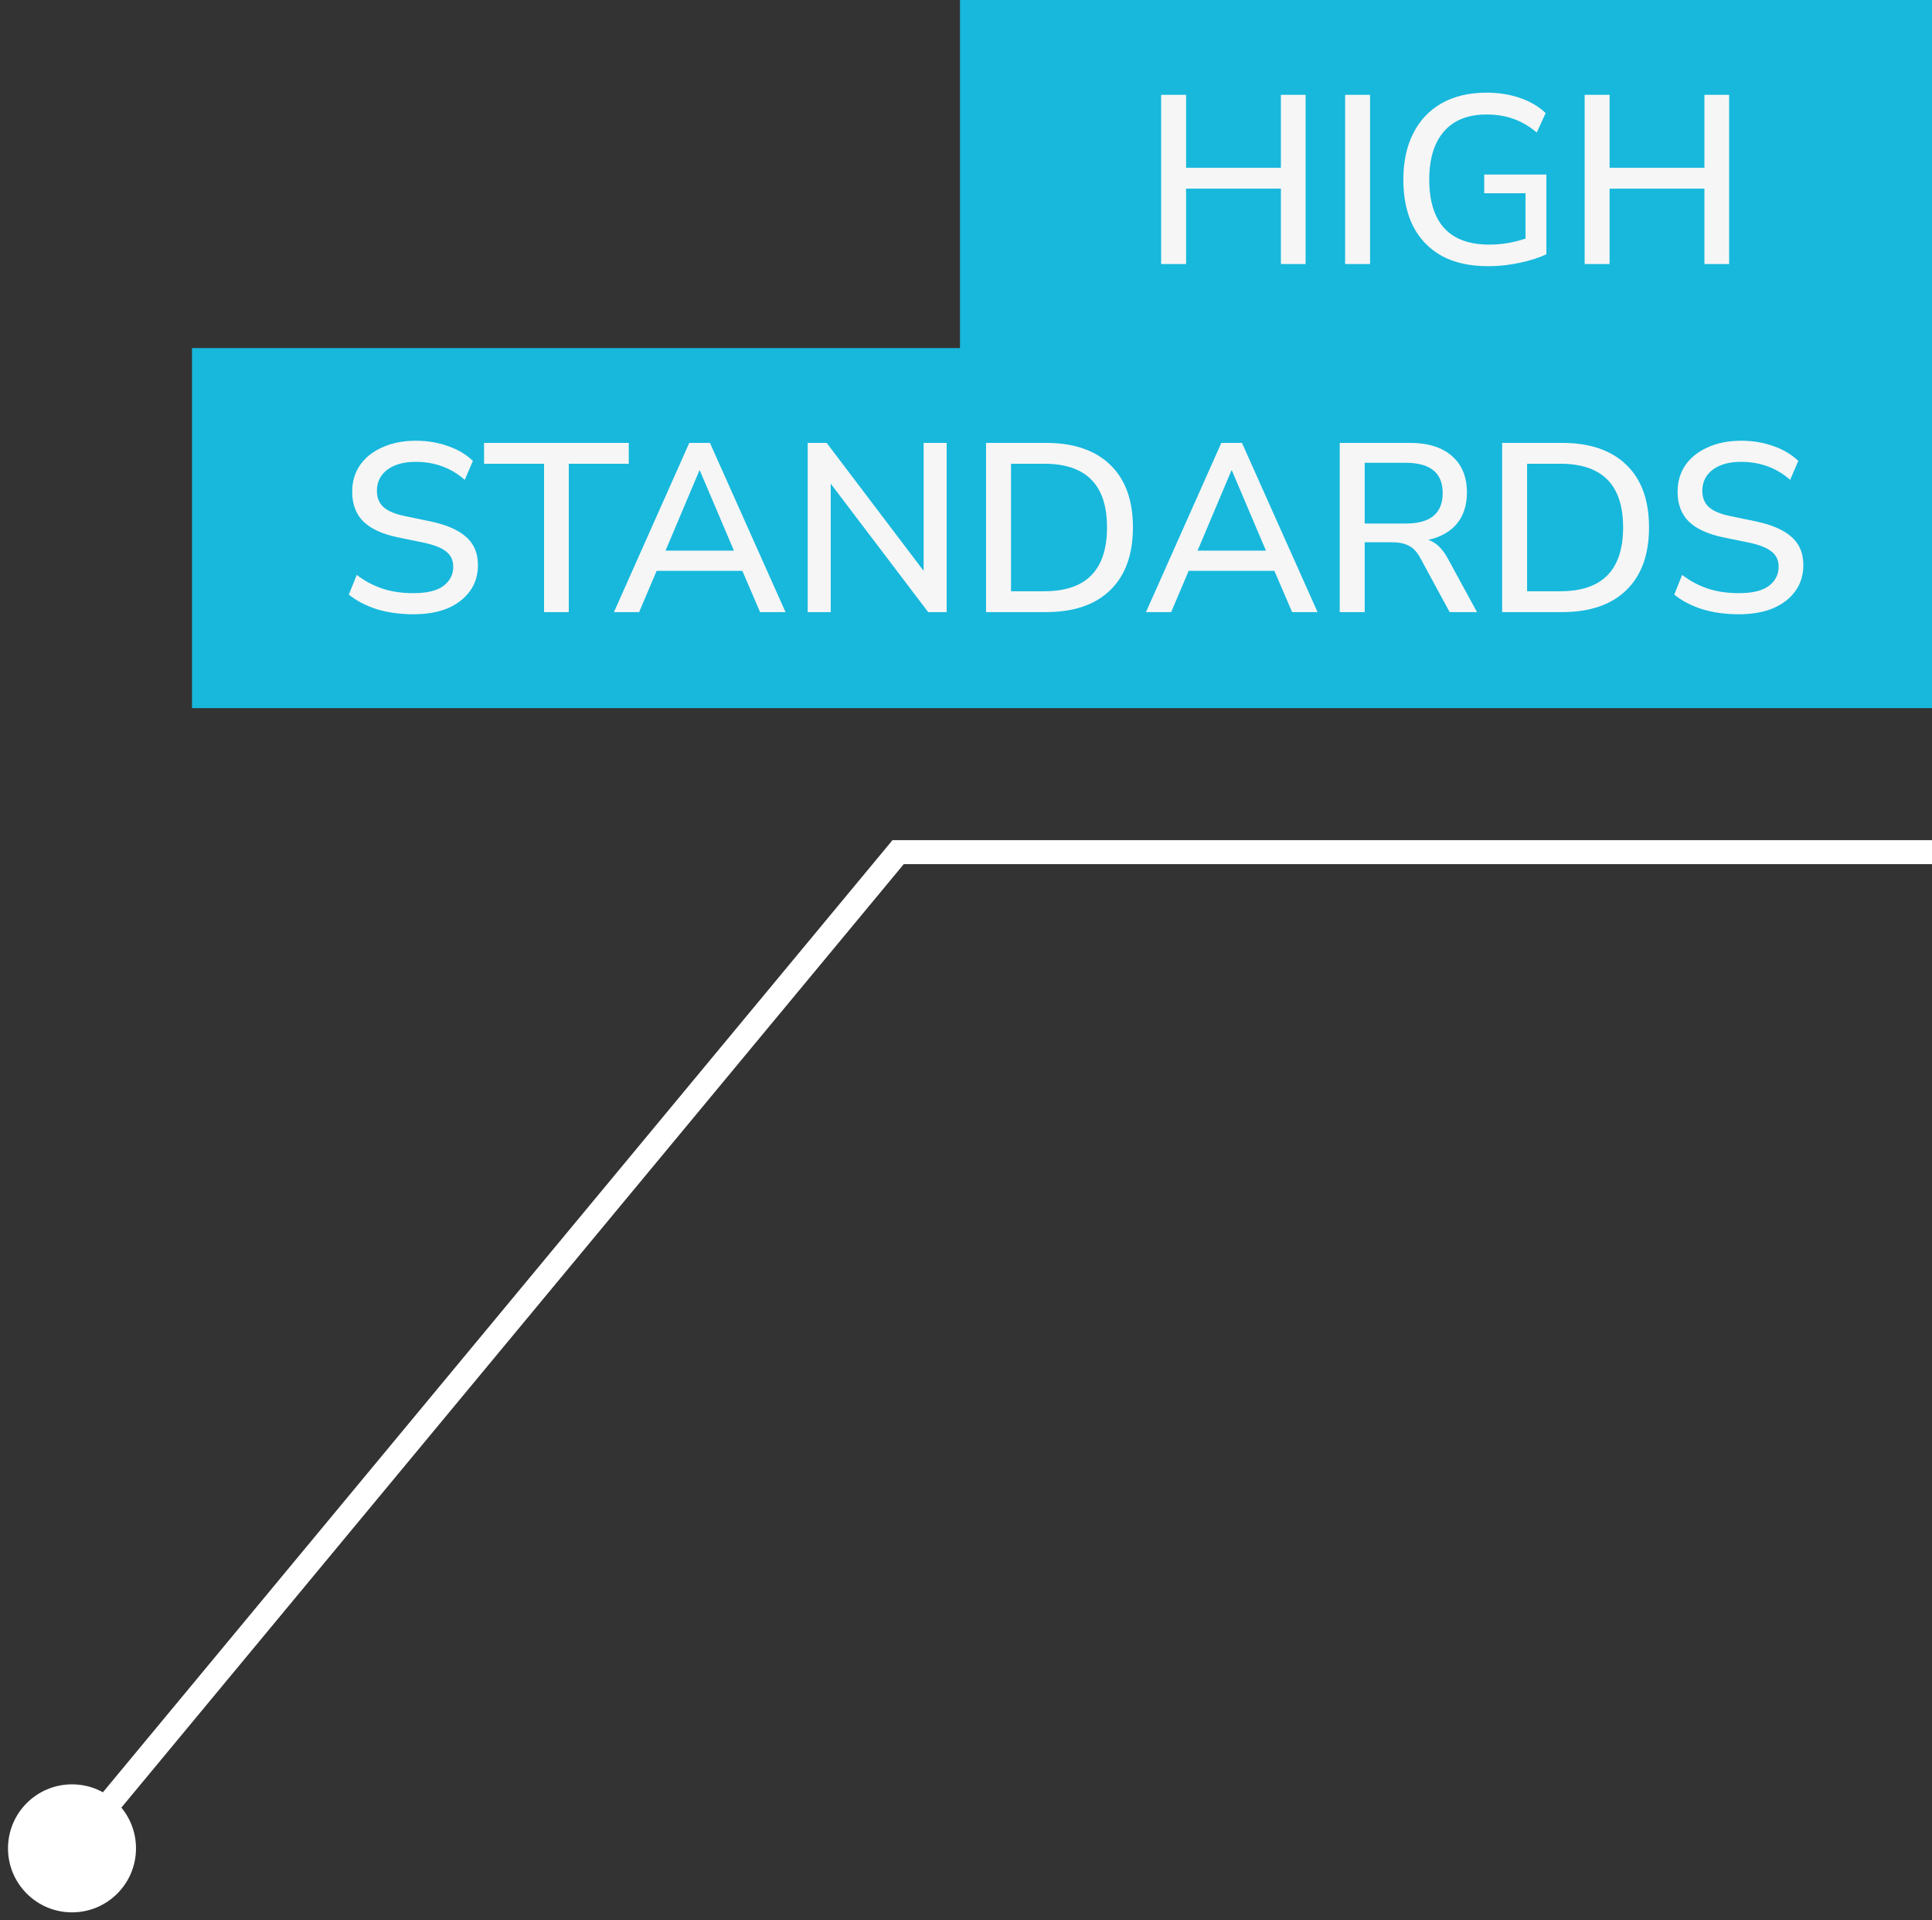
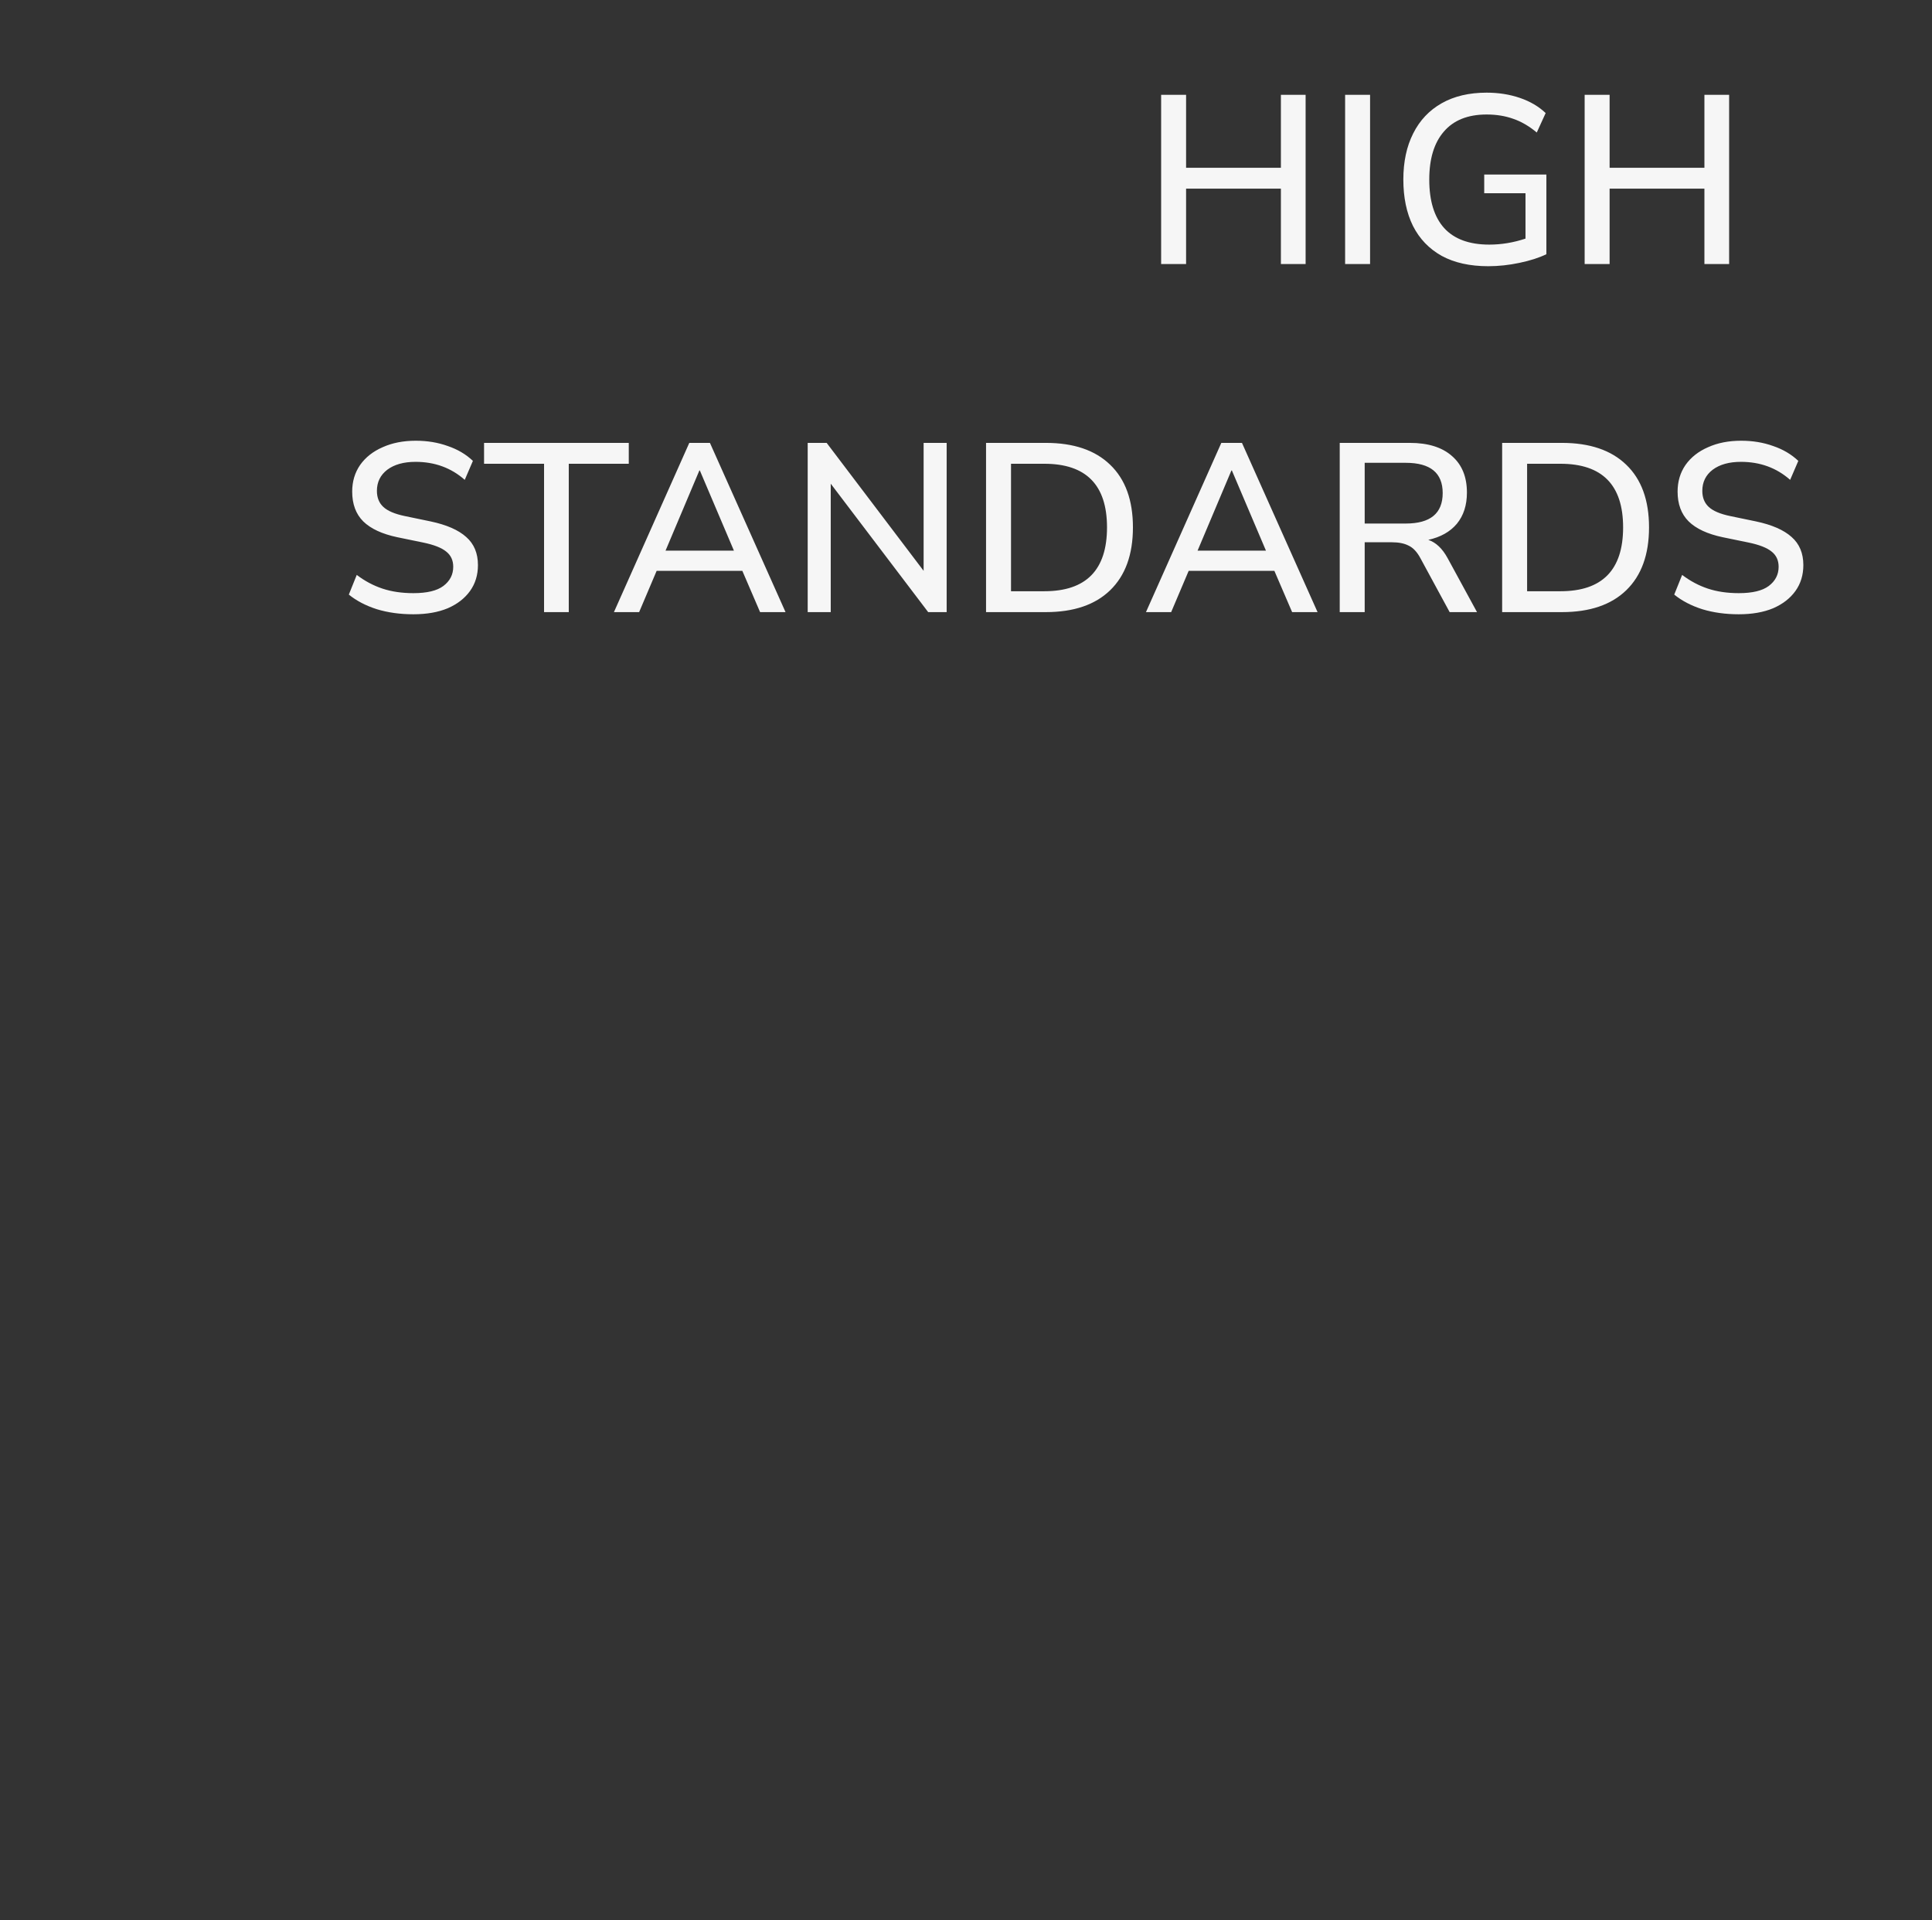
<svg xmlns="http://www.w3.org/2000/svg" width="161" height="160" viewBox="0 0 161 160" fill="none">
  <rect x="0" y="0" width="161" height="160" fill="#333333" stroke="none" />
-   <rect x="80" width="81" height="30" fill="#17B8DC" />
-   <rect x="16" y="29" width="145" height="30" fill="#17B8DC" />
  <path d="M96.761 22V7.9H98.841V13.98H106.741V7.9H108.801V22H106.741V15.72H98.841V22H96.761ZM112.093 22V7.9H114.173V22H112.093ZM124.025 22.18C122.492 22.18 121.198 21.893 120.145 21.32C119.092 20.733 118.292 19.9 117.745 18.82C117.212 17.74 116.945 16.453 116.945 14.96C116.945 13.48 117.218 12.2 117.765 11.12C118.312 10.027 119.105 9.187 120.145 8.6C121.185 8.013 122.432 7.72 123.885 7.72C124.885 7.72 125.812 7.867 126.665 8.16C127.518 8.453 128.232 8.873 128.805 9.42L128.065 11.04C127.425 10.507 126.772 10.127 126.105 9.9C125.438 9.66 124.698 9.54 123.885 9.54C122.325 9.54 121.138 10.013 120.325 10.96C119.512 11.893 119.105 13.227 119.105 14.96C119.105 16.733 119.518 18.08 120.345 19C121.185 19.92 122.438 20.38 124.105 20.38C125.118 20.38 126.125 20.213 127.125 19.88V16.1H123.685V14.54H128.865V21.18C128.265 21.473 127.518 21.713 126.625 21.9C125.745 22.087 124.878 22.18 124.025 22.18ZM132.054 22V7.9H134.134V13.98H142.034V7.9H144.094V22H142.034V15.72H134.134V22H132.054ZM34.449 51.18C33.343 51.18 32.329 51.04 31.409 50.76C30.489 50.467 29.709 50.06 29.069 49.54L29.729 47.9C30.396 48.407 31.109 48.787 31.869 49.04C32.629 49.293 33.489 49.42 34.449 49.42C35.583 49.42 36.416 49.22 36.949 48.82C37.496 48.407 37.769 47.873 37.769 47.22C37.769 46.687 37.576 46.267 37.189 45.96C36.803 45.64 36.156 45.387 35.249 45.2L33.109 44.76C31.843 44.493 30.896 44.053 30.269 43.44C29.656 42.827 29.349 42 29.349 40.96C29.349 40.12 29.569 39.38 30.009 38.74C30.463 38.1 31.089 37.607 31.889 37.26C32.689 36.9 33.609 36.72 34.649 36.72C35.609 36.72 36.496 36.867 37.309 37.16C38.136 37.44 38.836 37.853 39.409 38.4L38.729 39.98C37.596 38.98 36.229 38.48 34.629 38.48C33.643 38.48 32.856 38.7 32.269 39.14C31.696 39.58 31.409 40.167 31.409 40.9C31.409 41.46 31.589 41.907 31.949 42.24C32.309 42.573 32.909 42.827 33.749 43L35.869 43.44C37.203 43.72 38.196 44.153 38.849 44.74C39.503 45.313 39.829 46.093 39.829 47.08C39.829 47.907 39.609 48.627 39.169 49.24C38.729 49.853 38.109 50.333 37.309 50.68C36.509 51.013 35.556 51.18 34.449 51.18ZM45.338 51V38.64H40.338V36.9H52.398V38.64H47.398V51H45.338ZM51.161 51L57.441 36.9H59.161L65.461 51H63.341L61.861 47.56H54.721L53.261 51H51.161ZM58.281 39.2L55.461 45.88H61.161L58.321 39.2H58.281ZM67.308 51V36.9H68.888L76.968 47.56V36.9H78.888V51H77.348L69.228 40.3V51H67.308ZM82.171 51V36.9H87.151C89.471 36.9 91.258 37.507 92.511 38.72C93.778 39.933 94.411 41.673 94.411 43.94C94.411 46.207 93.778 47.953 92.511 49.18C91.258 50.393 89.471 51 87.151 51H82.171ZM84.251 49.26H87.031C90.511 49.26 92.251 47.487 92.251 43.94C92.251 40.407 90.511 38.64 87.031 38.64H84.251V49.26ZM95.497 51L101.777 36.9H103.497L109.797 51H107.677L106.197 47.56H99.057L97.597 51H95.497ZM102.617 39.2L99.797 45.88H105.497L102.657 39.2H102.617ZM111.644 51V36.9H117.484C119.004 36.9 120.177 37.267 121.004 38C121.831 38.72 122.244 39.733 122.244 41.04C122.244 42.093 121.964 42.96 121.404 43.64C120.844 44.307 120.051 44.753 119.024 44.98C119.664 45.193 120.204 45.707 120.644 46.52L123.084 51H120.804L118.364 46.5C118.084 45.98 117.757 45.633 117.384 45.46C117.024 45.273 116.557 45.18 115.984 45.18H113.724V51H111.644ZM113.724 43.62H117.144C119.197 43.62 120.224 42.773 120.224 41.08C120.224 39.4 119.197 38.56 117.144 38.56H113.724V43.62ZM125.179 51V36.9H130.159C132.479 36.9 134.266 37.507 135.519 38.72C136.786 39.933 137.419 41.673 137.419 43.94C137.419 46.207 136.786 47.953 135.519 49.18C134.266 50.393 132.479 51 130.159 51H125.179ZM127.259 49.26H130.039C133.519 49.26 135.259 47.487 135.259 43.94C135.259 40.407 133.519 38.64 130.039 38.64H127.259V49.26ZM144.899 51.18C143.792 51.18 142.779 51.04 141.859 50.76C140.939 50.467 140.159 50.06 139.519 49.54L140.179 47.9C140.845 48.407 141.559 48.787 142.319 49.04C143.079 49.293 143.939 49.42 144.899 49.42C146.032 49.42 146.865 49.22 147.399 48.82C147.945 48.407 148.219 47.873 148.219 47.22C148.219 46.687 148.025 46.267 147.639 45.96C147.252 45.64 146.605 45.387 145.699 45.2L143.559 44.76C142.292 44.493 141.345 44.053 140.719 43.44C140.105 42.827 139.799 42 139.799 40.96C139.799 40.12 140.019 39.38 140.459 38.74C140.912 38.1 141.539 37.607 142.339 37.26C143.139 36.9 144.059 36.72 145.099 36.72C146.059 36.72 146.945 36.867 147.759 37.16C148.585 37.44 149.285 37.853 149.859 38.4L149.179 39.98C148.045 38.98 146.679 38.48 145.079 38.48C144.092 38.48 143.305 38.7 142.719 39.14C142.145 39.58 141.859 40.167 141.859 40.9C141.859 41.46 142.039 41.907 142.399 42.24C142.759 42.573 143.359 42.827 144.199 43L146.319 43.44C147.652 43.72 148.645 44.153 149.299 44.74C149.952 45.313 150.279 46.093 150.279 47.08C150.279 47.907 150.059 48.627 149.619 49.24C149.179 49.853 148.559 50.333 147.759 50.68C146.959 51.013 146.005 51.18 144.899 51.18Z" fill="#F6F6F6" />
-   <path d="M74.843 71L74.073 70.362L74.373 70H74.843V71ZM11.333 154C11.333 156.946 8.946 159.333 6 159.333C3.054 159.333 0.667 156.946 0.667 154C0.667 151.054 3.054 148.667 6 148.667C8.946 148.667 11.333 151.054 11.333 154ZM161 72H74.843V70H161V72ZM75.613 71.638L6.77 154.638L5.23 153.362L74.073 70.362L75.613 71.638Z" fill="white" />
</svg>